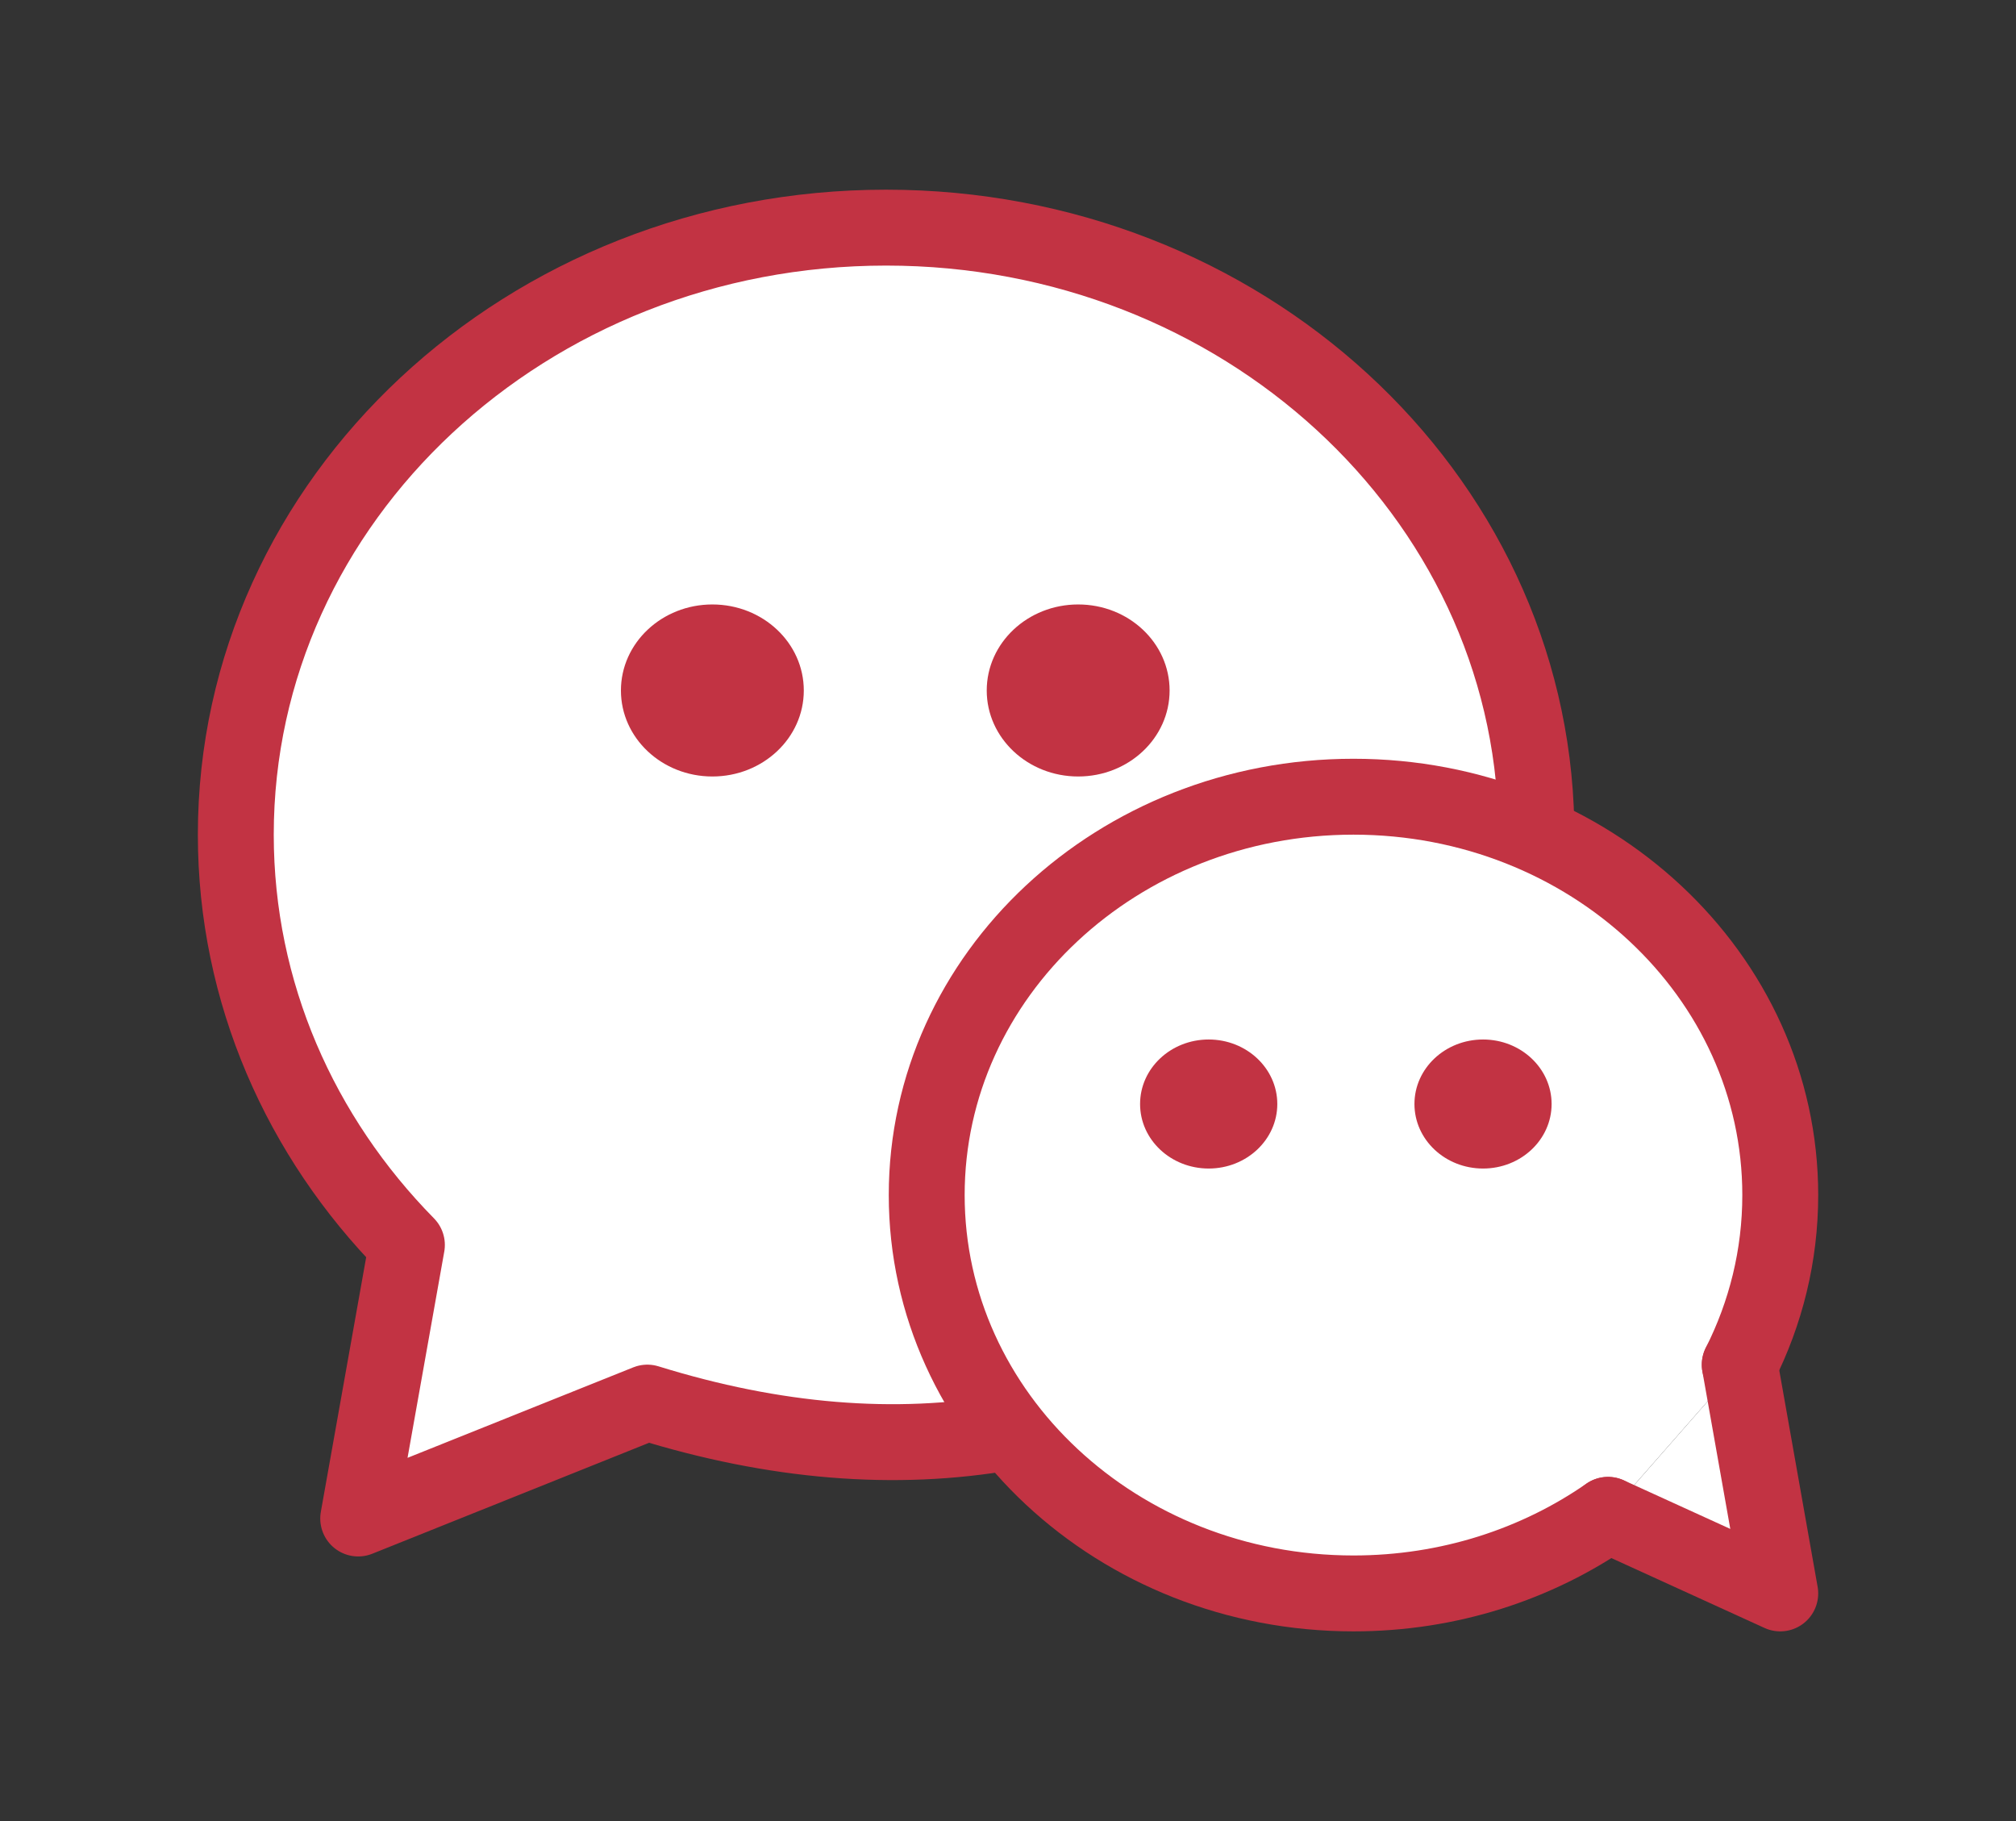
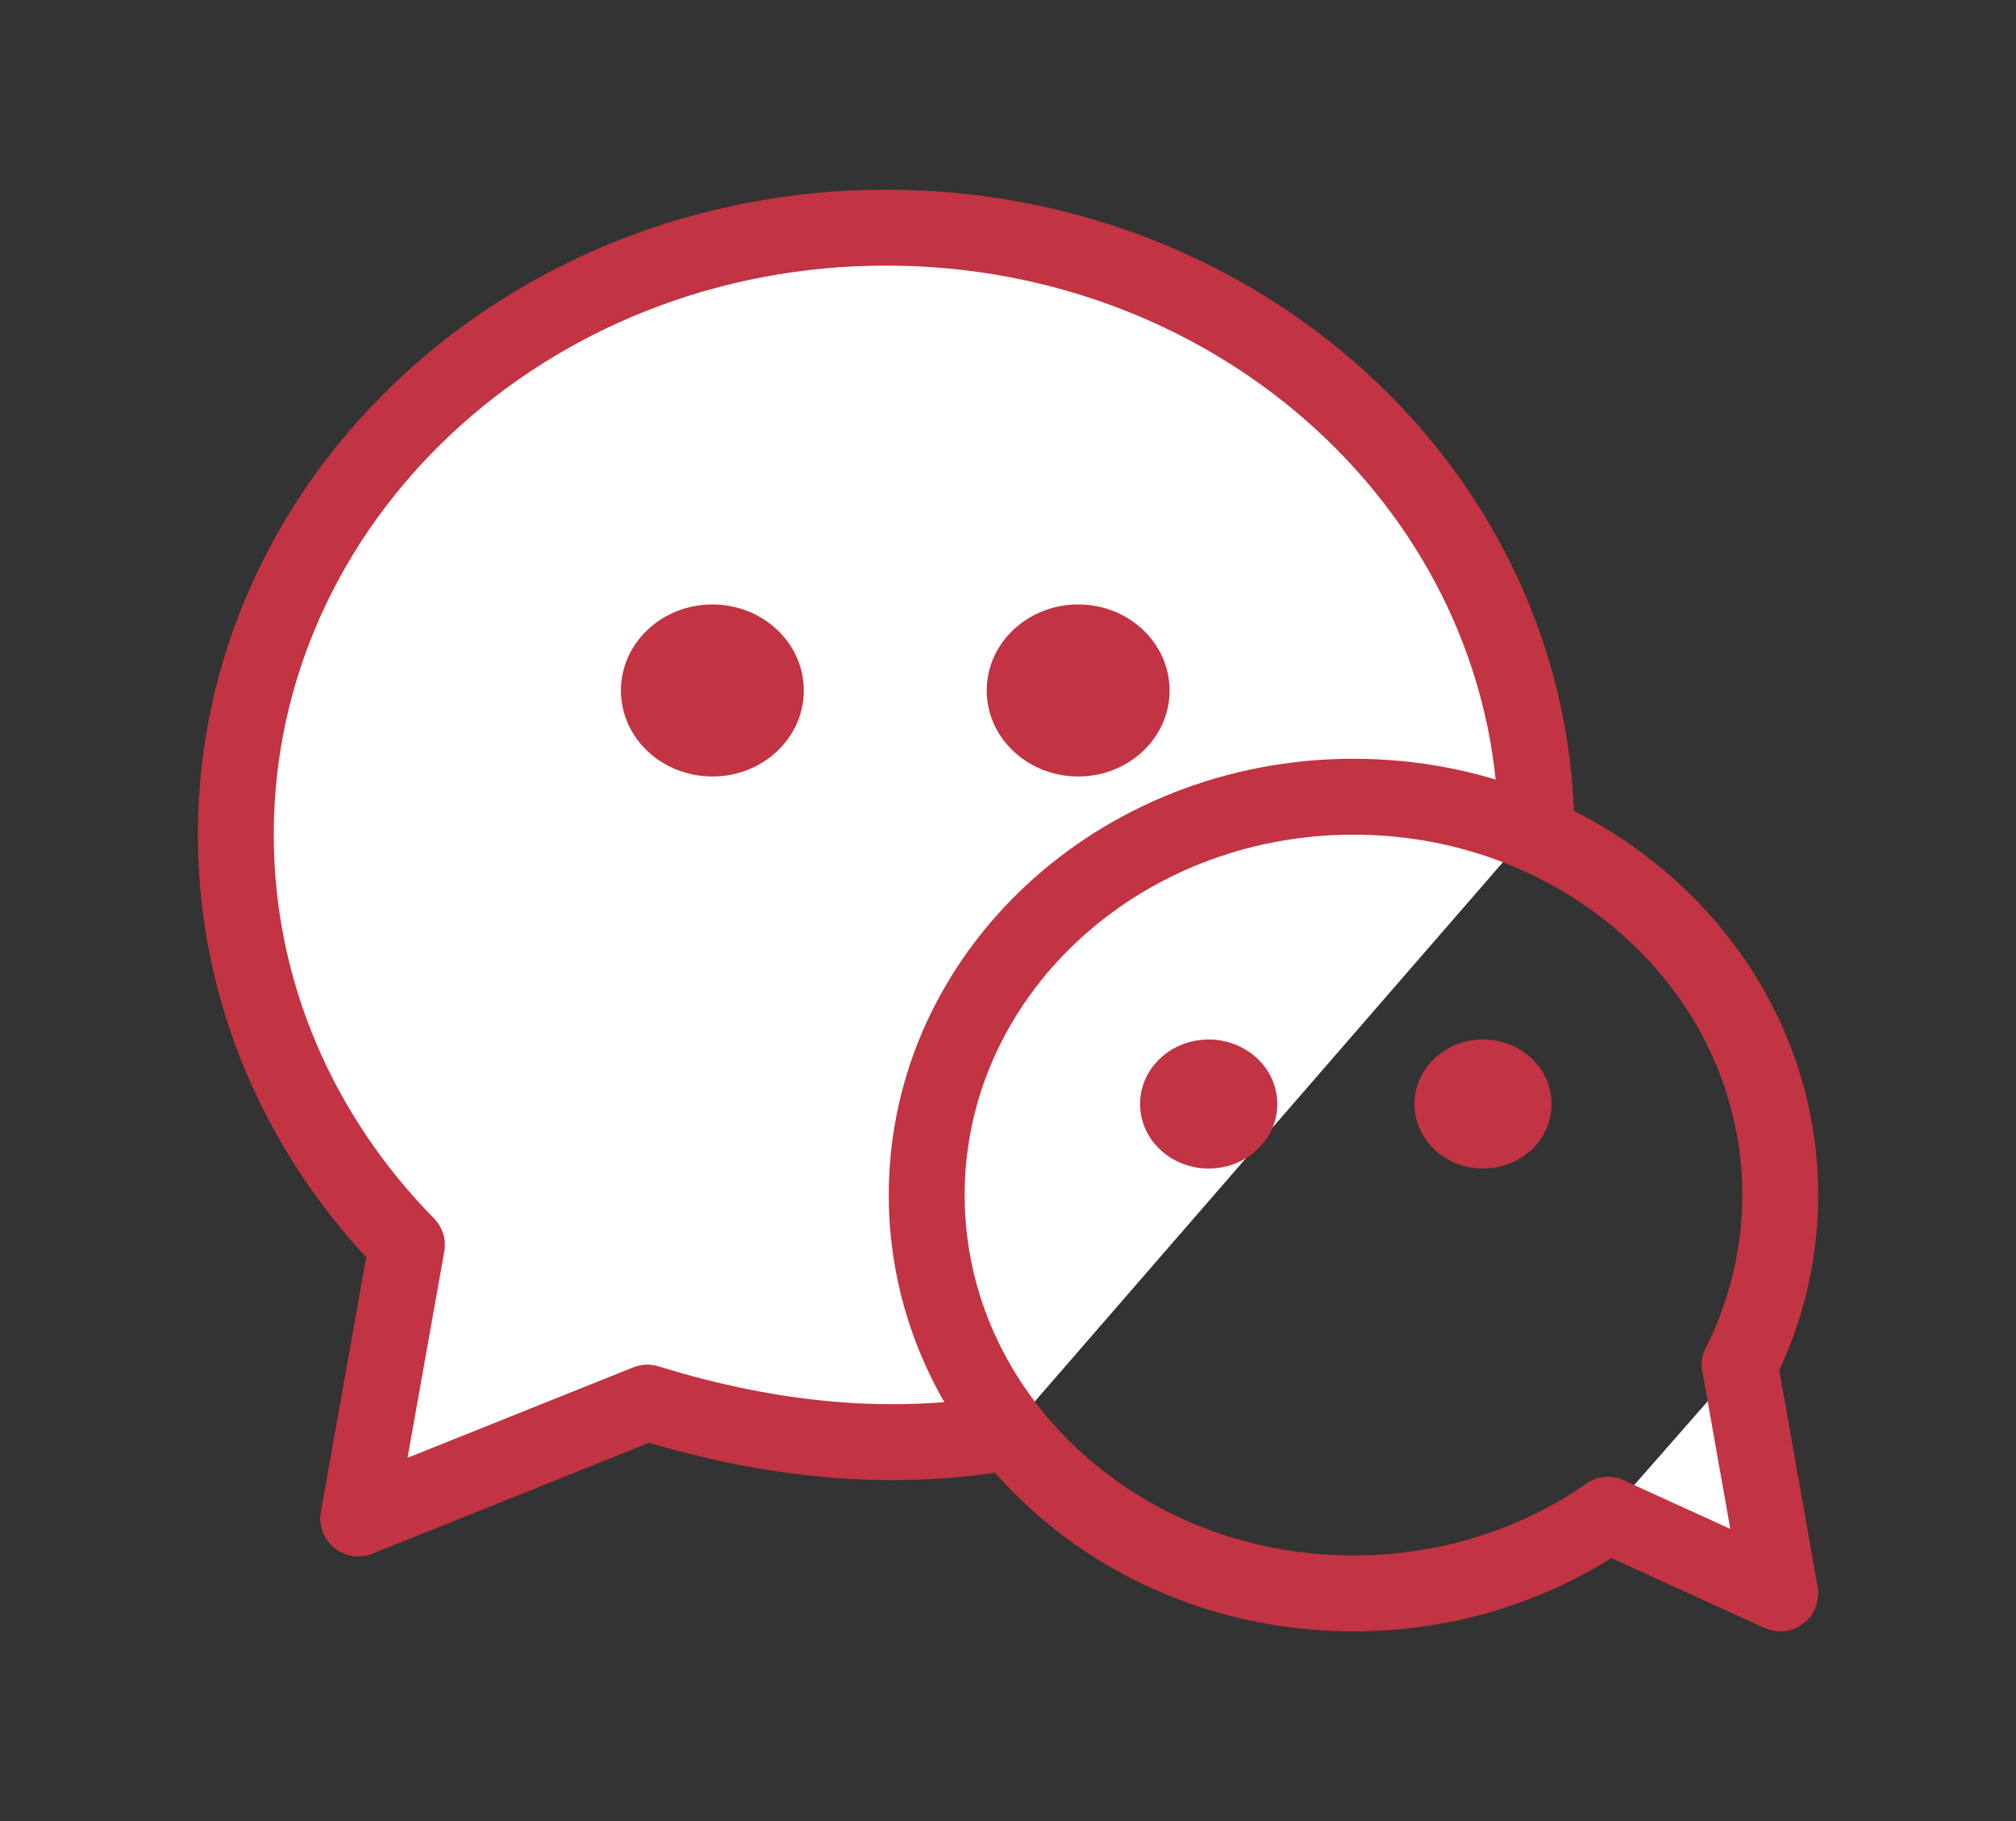
<svg xmlns="http://www.w3.org/2000/svg" width="31" height="28" viewBox="0 0 31 28" fill="none">
  <rect x="0" y="0" width="31" height="28" fill="#333333" stroke="none" />
  <path fill-rule="evenodd" clip-rule="evenodd" d="M23.624 12.665C23.528 7.588 19.088 3.5 13.626 3.5C8.103 3.5 3.626 7.679 3.626 12.833C3.626 15.266 4.623 17.481 6.257 19.142L5.508 23.348L9.954 21.566C11.913 22.174 13.762 22.326 15.501 22.022" fill="white" />
  <path d="M23.624 12.665C23.528 7.588 19.088 3.5 13.626 3.5C8.103 3.5 3.626 7.679 3.626 12.833C3.626 15.266 4.623 17.481 6.257 19.142L5.508 23.348L9.954 21.566C11.913 22.174 13.762 22.326 15.501 22.022" stroke="#C23343" stroke-width="1.167" stroke-linecap="round" stroke-linejoin="round" />
  <path d="M10.954 11.939C11.731 11.939 12.36 11.347 12.36 10.617C12.36 9.886 11.731 9.294 10.954 9.294C10.178 9.294 9.548 9.886 9.548 10.617C9.548 11.347 10.178 11.939 10.954 11.939Z" fill="#C23343" />
  <path d="M16.579 11.939C17.356 11.939 17.985 11.347 17.985 10.617C17.985 9.886 17.356 9.294 16.579 9.294C15.803 9.294 15.173 9.886 15.173 10.617C15.173 11.347 15.803 11.939 16.579 11.939Z" fill="#C23343" />
-   <path fill-rule="evenodd" clip-rule="evenodd" d="M24.726 23.292C23.633 24.051 22.279 24.5 20.812 24.5C17.188 24.5 14.25 21.758 14.25 18.375C14.25 14.992 17.188 12.25 20.812 12.25C24.437 12.25 27.375 14.992 27.375 18.375C27.375 19.308 27.151 20.193 26.752 20.984" fill="white" />
  <path d="M24.726 23.292C23.633 24.051 22.279 24.5 20.812 24.5C17.188 24.5 14.25 21.758 14.25 18.375C14.25 14.992 17.188 12.25 20.812 12.25C24.437 12.25 27.375 14.992 27.375 18.375C27.375 19.308 27.151 20.193 26.752 20.984" stroke="#C23343" stroke-width="1.167" stroke-linecap="round" stroke-linejoin="round" />
  <path fill-rule="evenodd" clip-rule="evenodd" d="M26.752 20.984L27.375 24.5L24.727 23.292" fill="white" />
  <path d="M26.752 20.984L27.375 24.5L24.727 23.292" stroke="#C23343" stroke-width="1.167" stroke-linecap="round" stroke-linejoin="round" />
  <path d="M22.805 17.967C22.222 17.967 21.75 17.523 21.75 16.975C21.75 16.427 22.222 15.983 22.805 15.983C23.387 15.983 23.859 16.427 23.859 16.975C23.859 17.523 23.387 17.967 22.805 17.967Z" fill="#C23343" />
  <path d="M18.586 17.967C18.003 17.967 17.531 17.523 17.531 16.975C17.531 16.427 18.003 15.983 18.586 15.983C19.168 15.983 19.641 16.427 19.641 16.975C19.641 17.523 19.168 17.967 18.586 17.967Z" fill="#C23343" />
</svg>